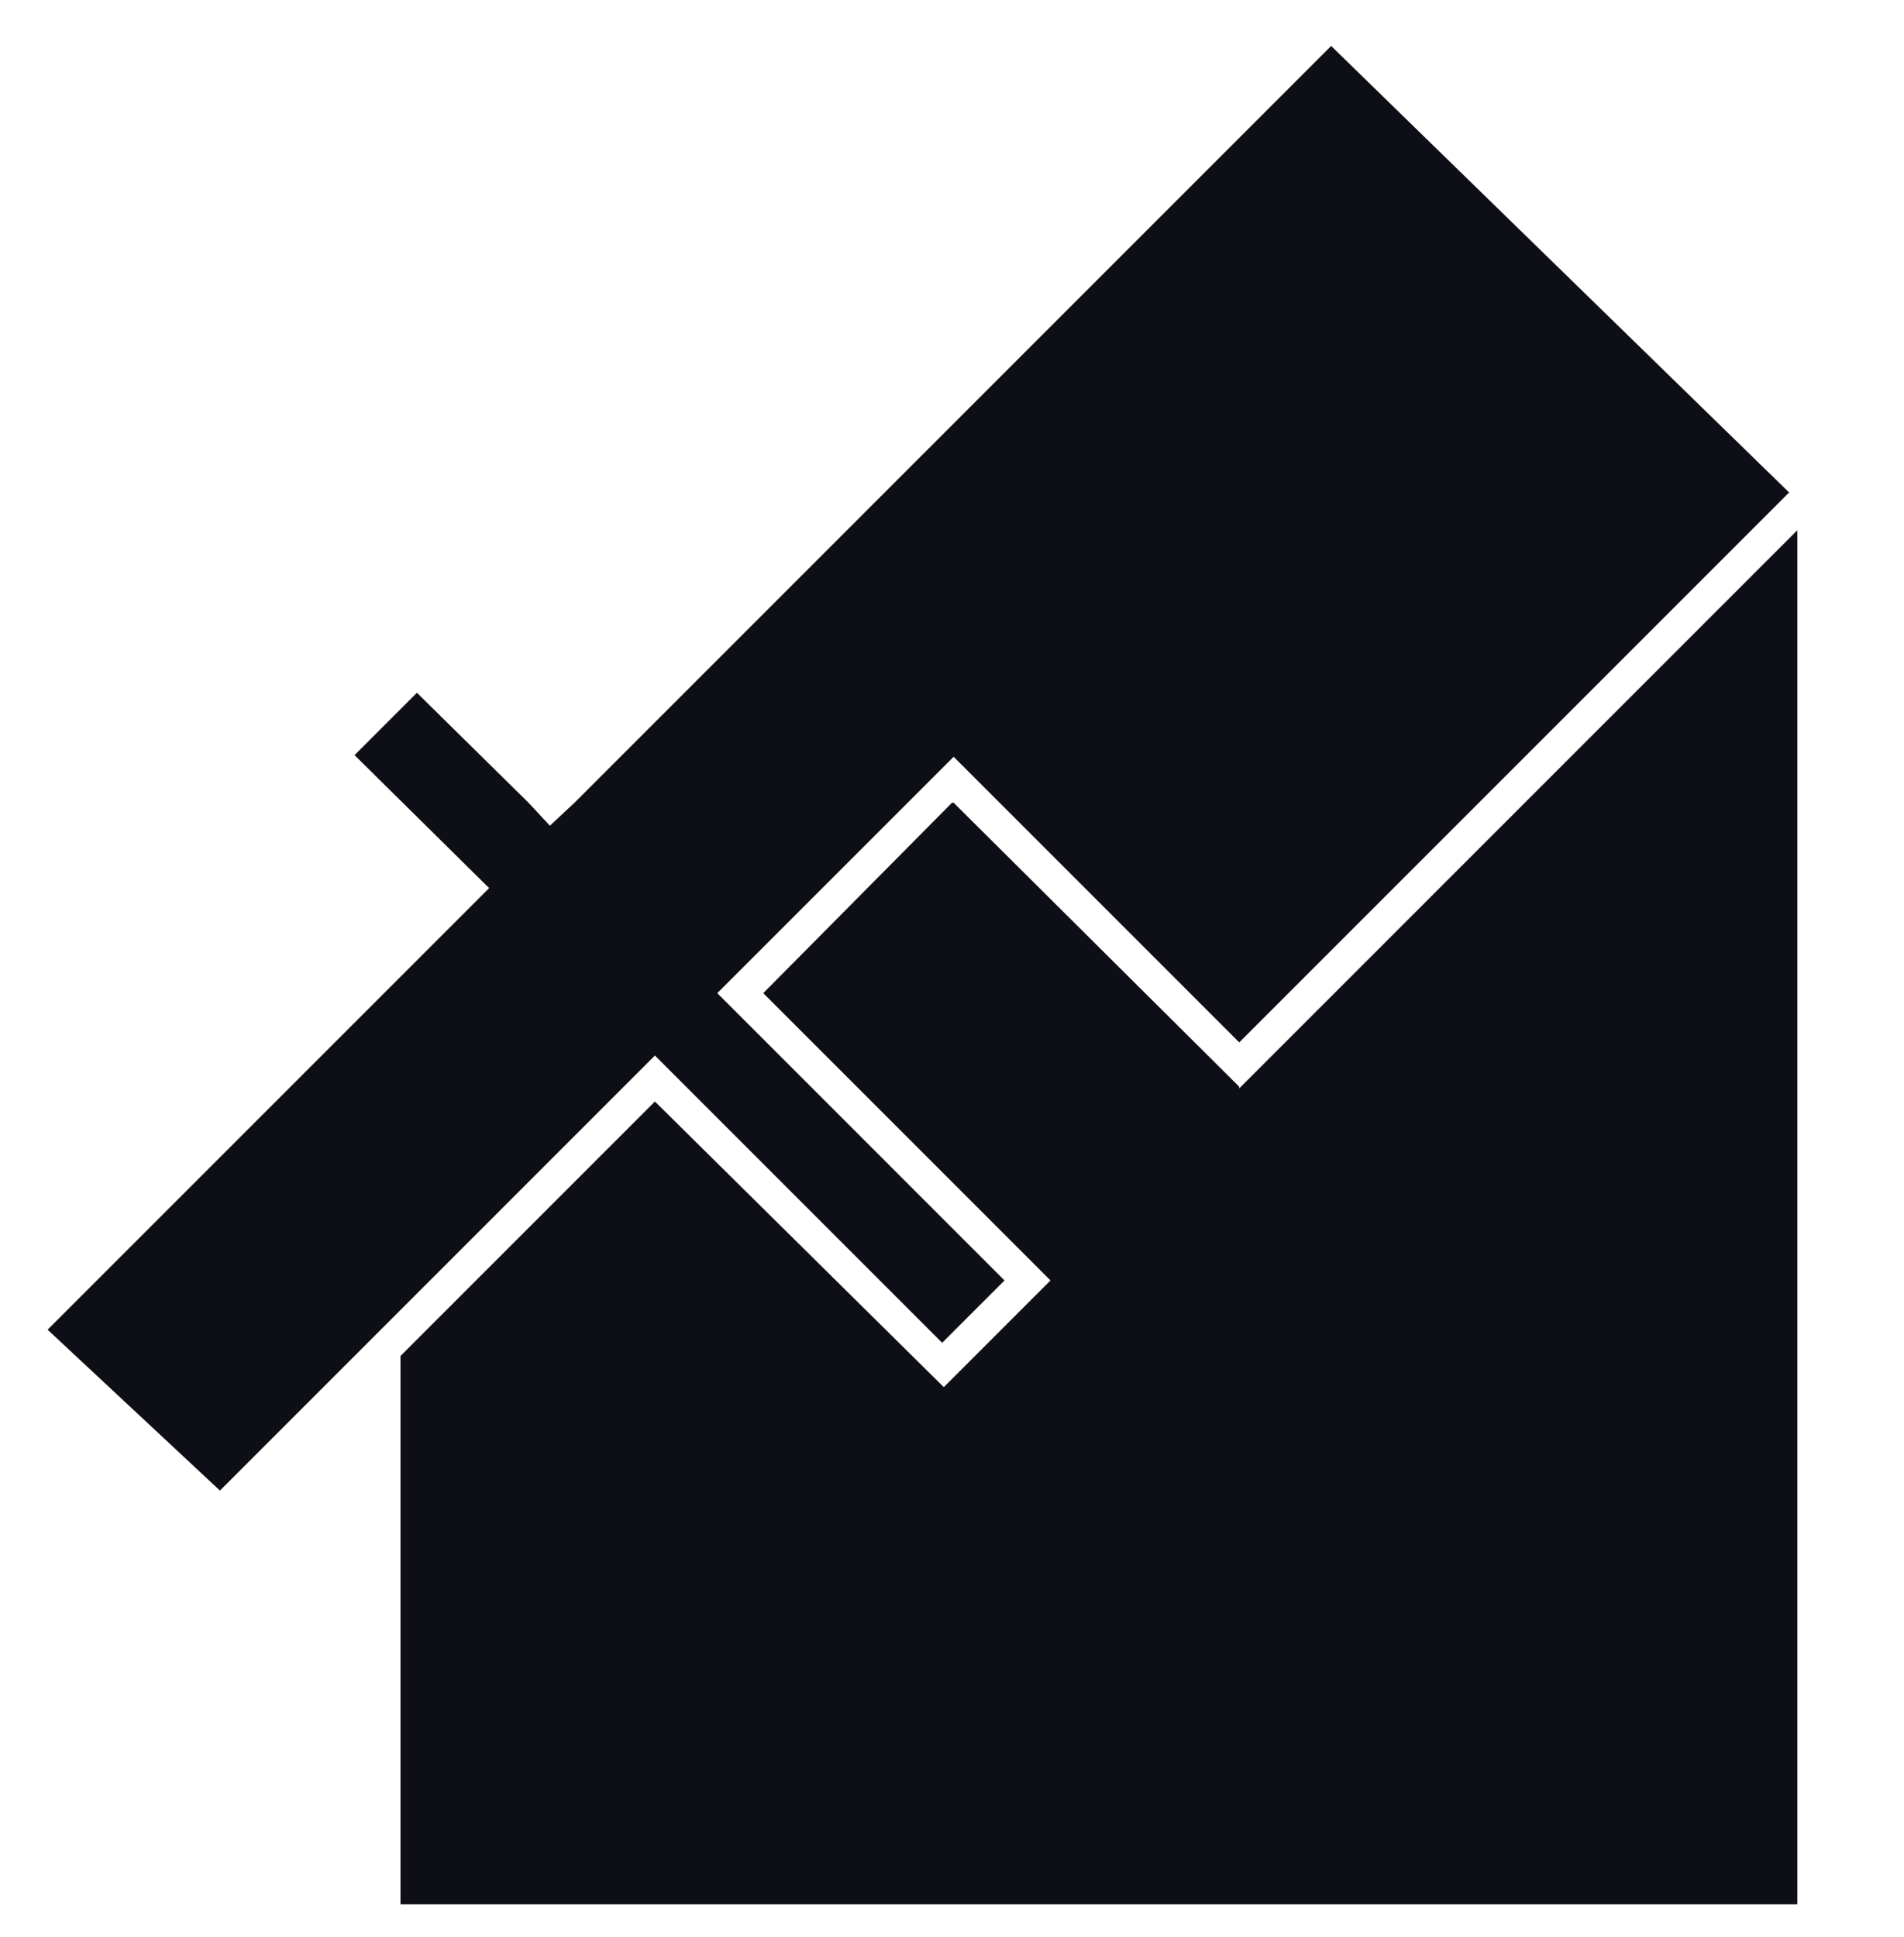
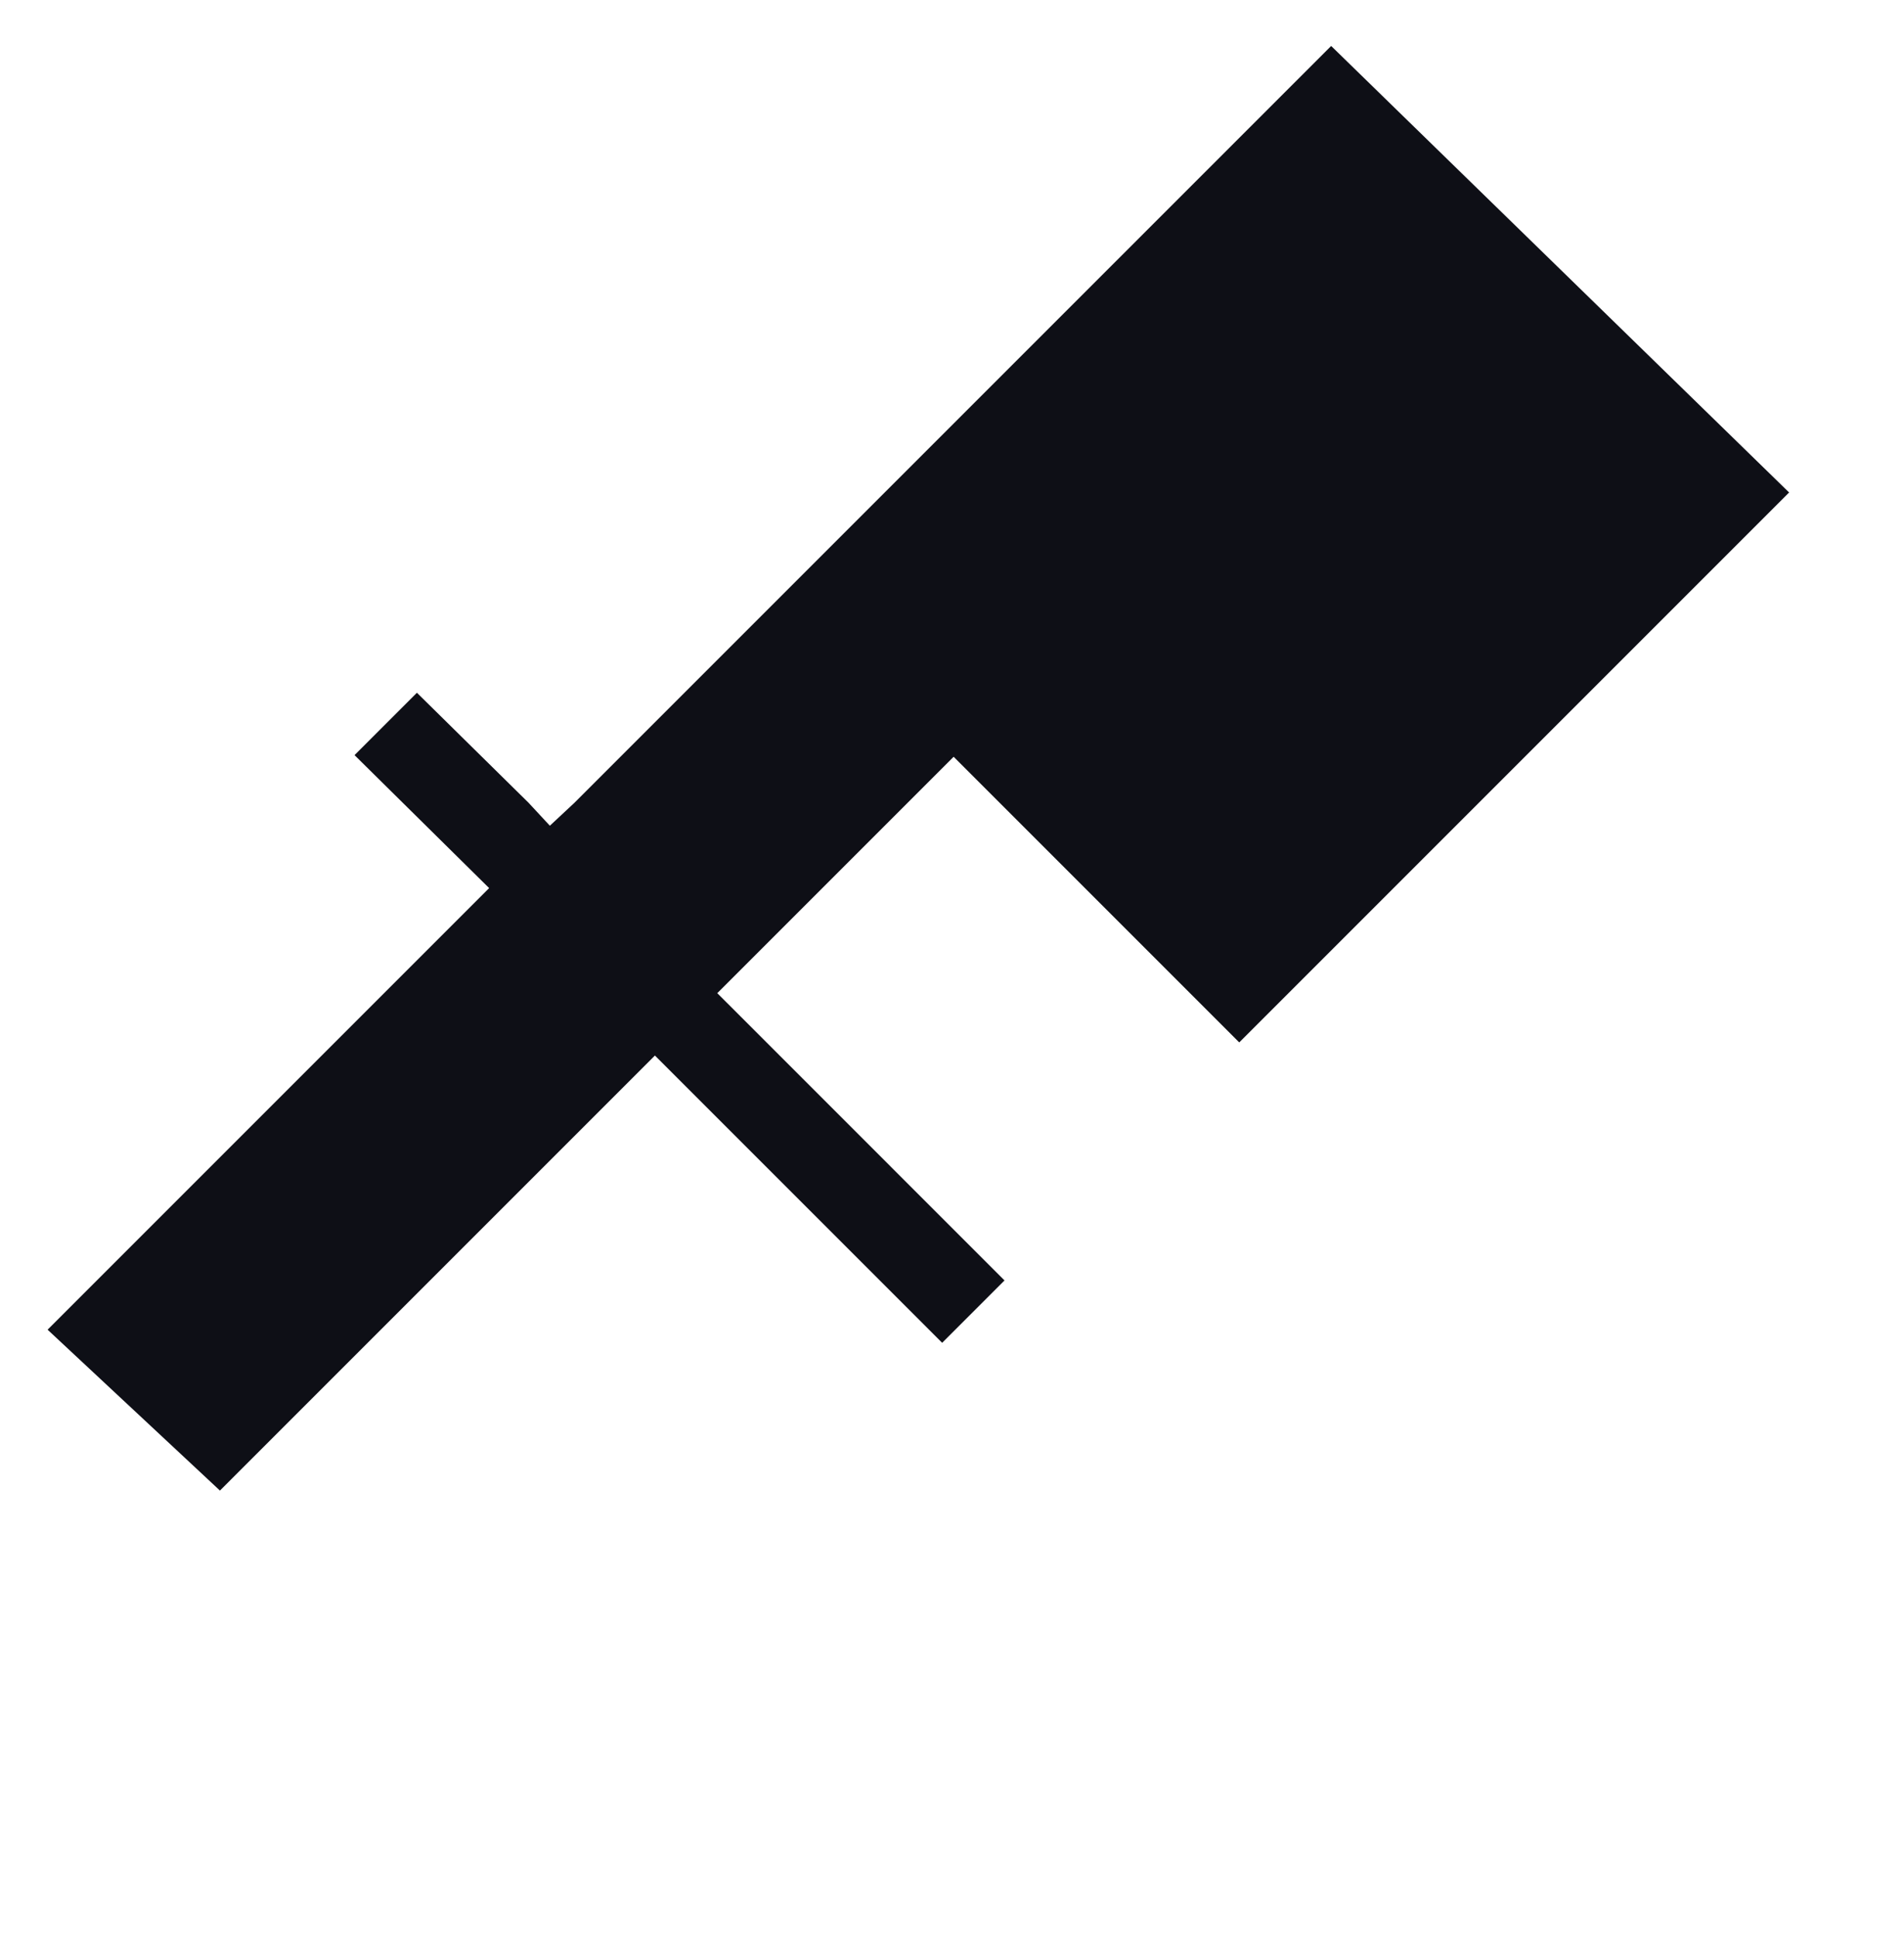
<svg xmlns="http://www.w3.org/2000/svg" id="Layer_2" version="1.1" viewBox="0 0 116 118">
  <defs>
    <style>
      .st0 {
        fill: #0e0f16;
      }
    </style>
  </defs>
  <polygon class="st0" points="13.4 90.8 2.9 81 29.8 54.1 21.6 46 25.4 42.2 32.2 48.9 33.5 50.3 35 48.9 81.1 2.8 109 30 75.5 63.5 58.1 46.1 43.7 60.5 45.1 61.9 45.1 61.9 61.2 78 57.4 81.8 41.3 65.7 41.3 65.7 39.9 64.3 38.5 65.7 22.4 81.8 13.4 90.8" />
-   <polygon class="st0" points="75.5 66.3 109.5 32.3 109.5 116 24.4 116 24.4 82.6 39.9 67.1 57.5 84.5 64 78 46.5 60.5 58 48.9 58 48.9 58.1 48.9 75.5 66.2 75.5 66.3" />
</svg>